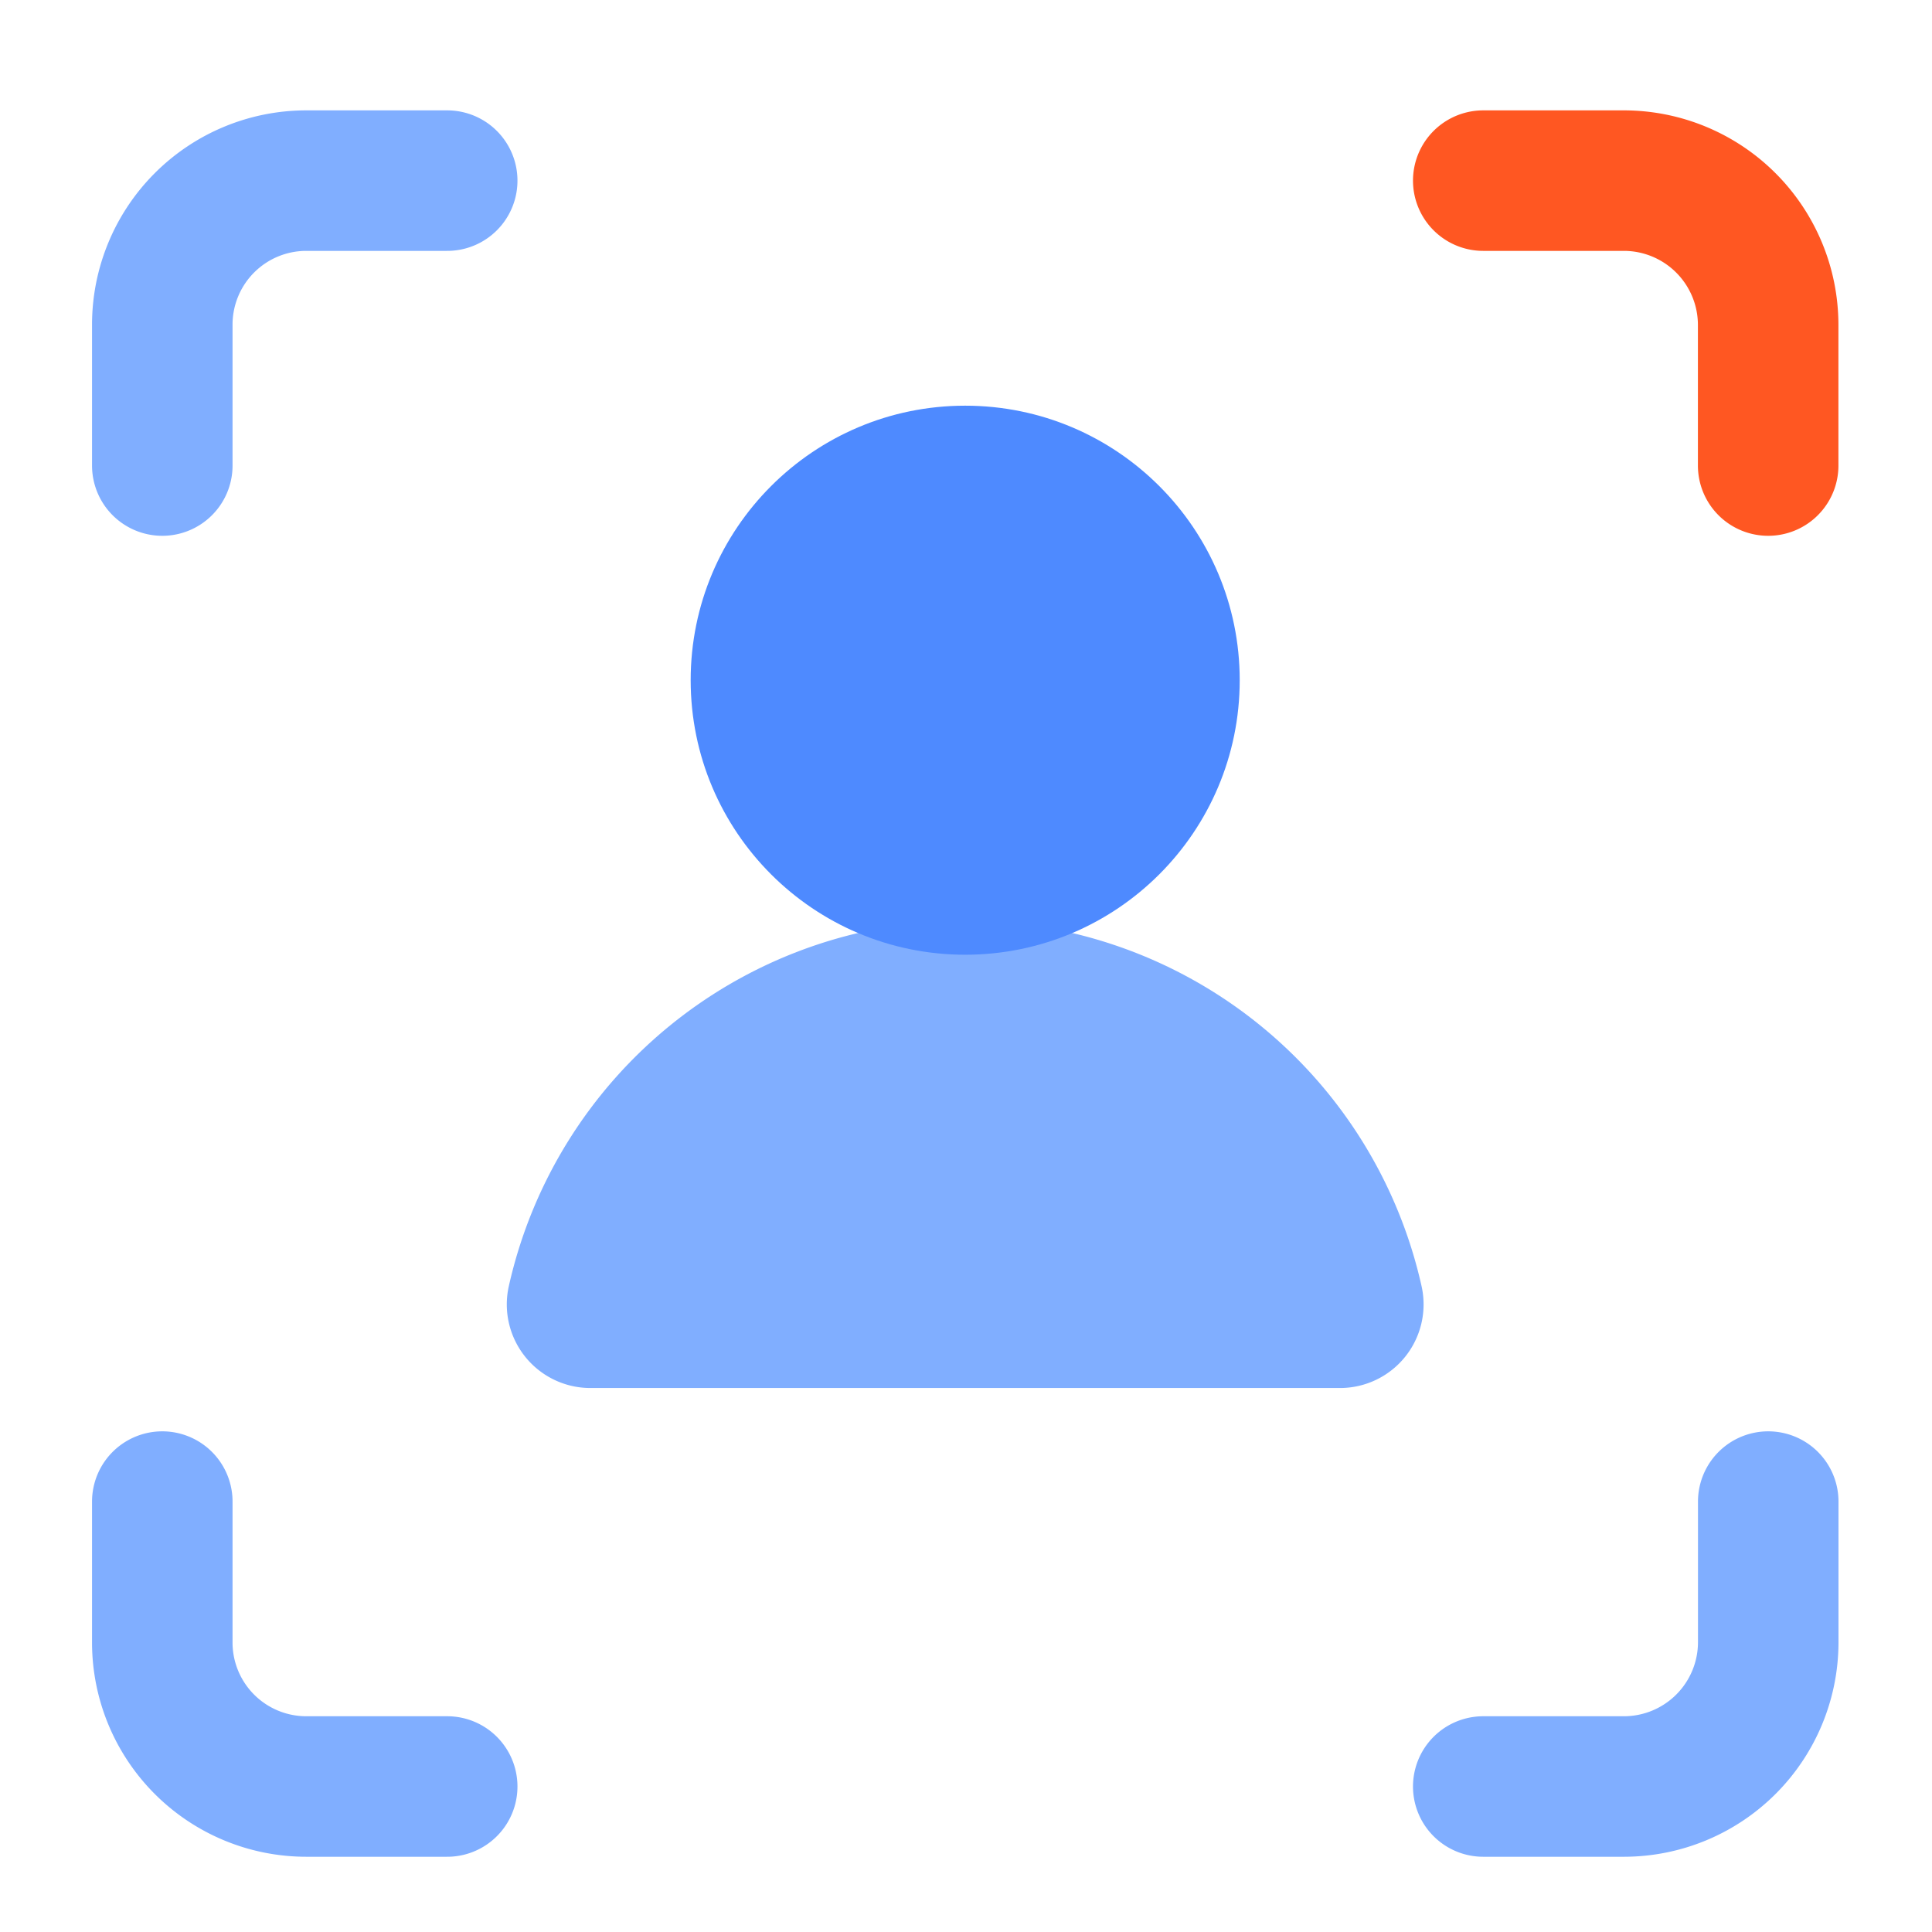
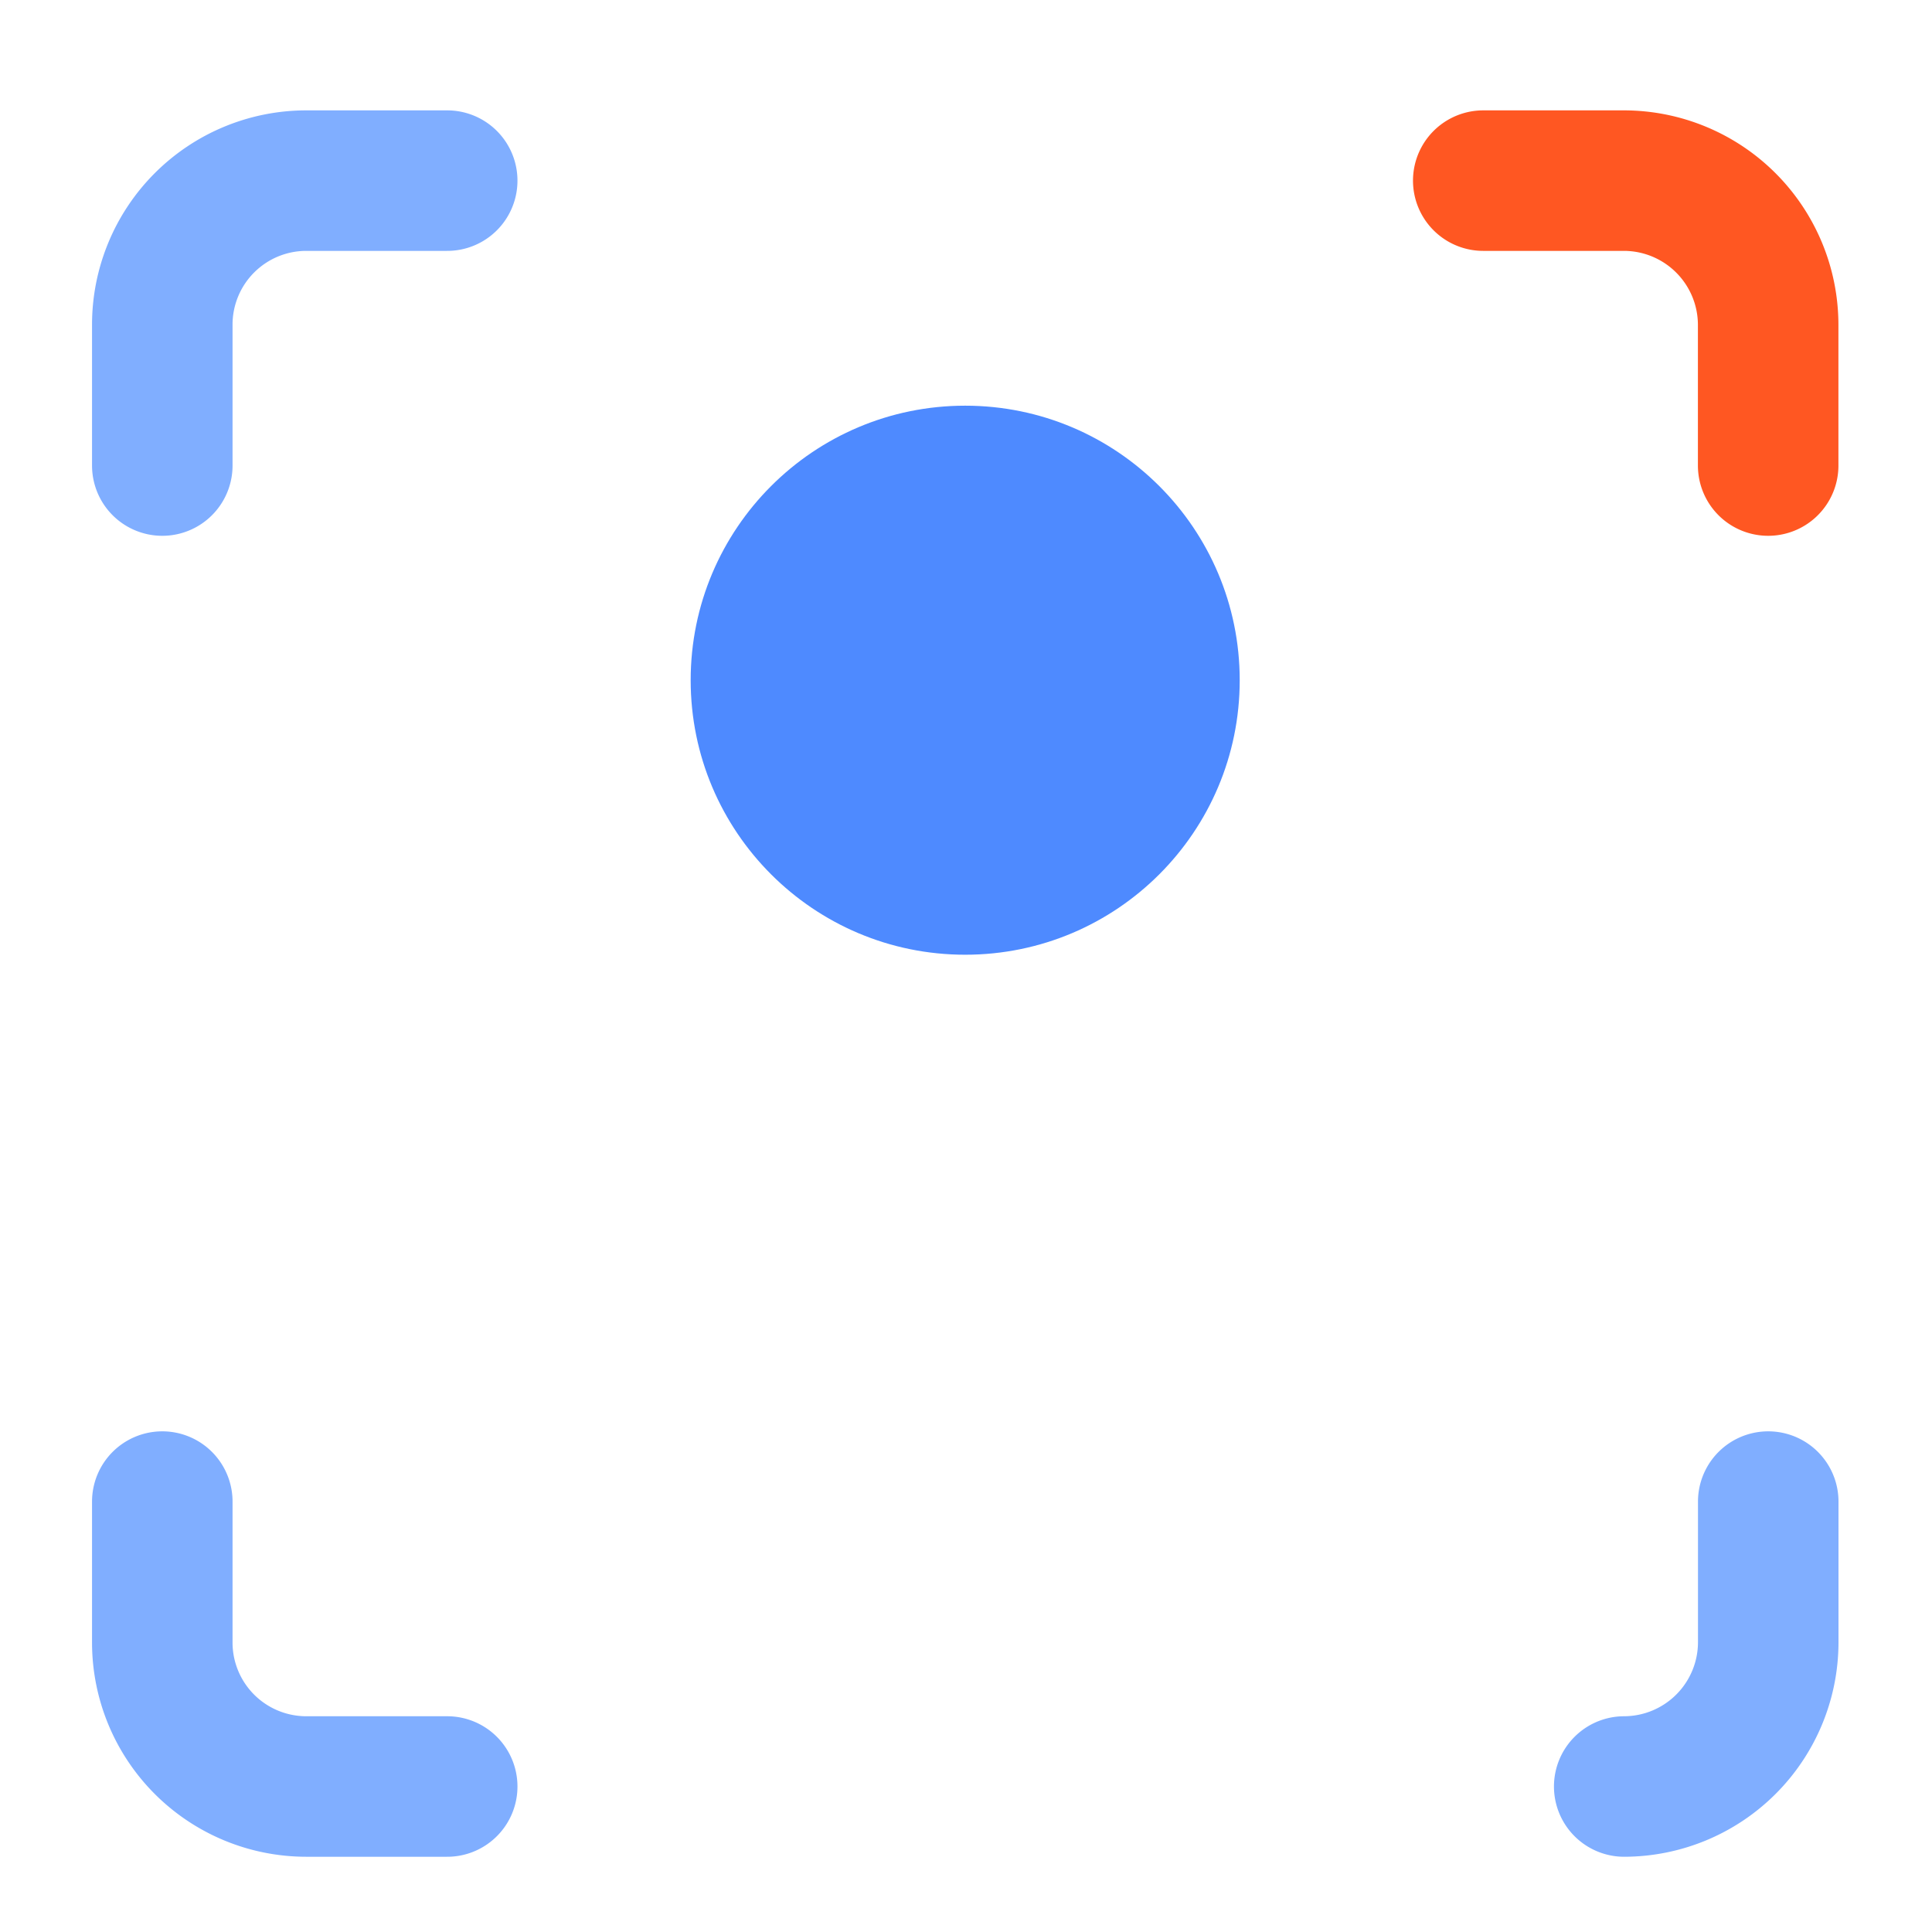
<svg xmlns="http://www.w3.org/2000/svg" width="55" height="55" viewBox="0 0 55 55">
  <g id="Group_52004" data-name="Group 52004" transform="translate(-2.522 -2.5)">
    <path id="Path_44916" data-name="Path 44916" d="M40,16h4.011a4.11,4.11,0,0,1,4.1,4.1v4.011" transform="translate(4.747 -8.358)" fill="none" stroke="#ff5722" stroke-linecap="round" stroke-miterlimit="10" stroke-width="4" />
    <path id="Path_44917" data-name="Path 44917" d="M14.5,24.111V20.1A4.1,4.1,0,0,1,18.6,16h4.011" transform="translate(-7.358 -8.358)" fill="none" stroke="#80aeff" stroke-linecap="round" stroke-miterlimit="10" stroke-width="4" />
    <path id="Path_44918" data-name="Path 44918" d="M14.5,41.5v4.011a4.1,4.1,0,0,0,4.1,4.1h4.011" transform="translate(-7.358 3.747)" fill="none" stroke="#80aeff" stroke-linecap="round" stroke-miterlimit="10" stroke-width="4" />
-     <path id="Path_44919" data-name="Path 44919" d="M48.113,41.5v4.011a4.11,4.11,0,0,1-4.1,4.1H40" transform="translate(4.747 3.747)" fill="none" stroke="#80aeff" stroke-linecap="round" stroke-miterlimit="10" stroke-width="4" />
+     <path id="Path_44919" data-name="Path 44919" d="M48.113,41.5v4.011a4.11,4.11,0,0,1-4.1,4.1" transform="translate(4.747 3.747)" fill="none" stroke="#80aeff" stroke-linecap="round" stroke-miterlimit="10" stroke-width="4" />
    <g id="Group_51738" data-name="Group 51738" transform="translate(16.949 14.049)">
-       <path id="Path_44920" data-name="Path 44920" d="M46.422,43.685H25.072a2.38,2.38,0,0,1-2.318-2.895,13.313,13.313,0,0,1,25.986,0A2.38,2.38,0,0,1,46.422,43.685Z" transform="translate(-22.697 -15.72)" fill="#80aeff" stroke="rgba(0,0,0,0)" stroke-miterlimit="10" stroke-width="1" />
      <circle id="Ellipse_3096" data-name="Ellipse 3096" cx="7.815" cy="7.815" r="7.815" transform="translate(5.235 0)" fill="#4e8aff" stroke="rgba(0,0,0,0)" stroke-miterlimit="10" stroke-width="1" />
    </g>
    <rect id="Rectangle_21875" data-name="Rectangle 21875" width="54" height="54" transform="translate(3.022 3)" fill="none" stroke="rgba(0,0,0,0)" stroke-miterlimit="10" stroke-width="1" />
  </g>
</svg>